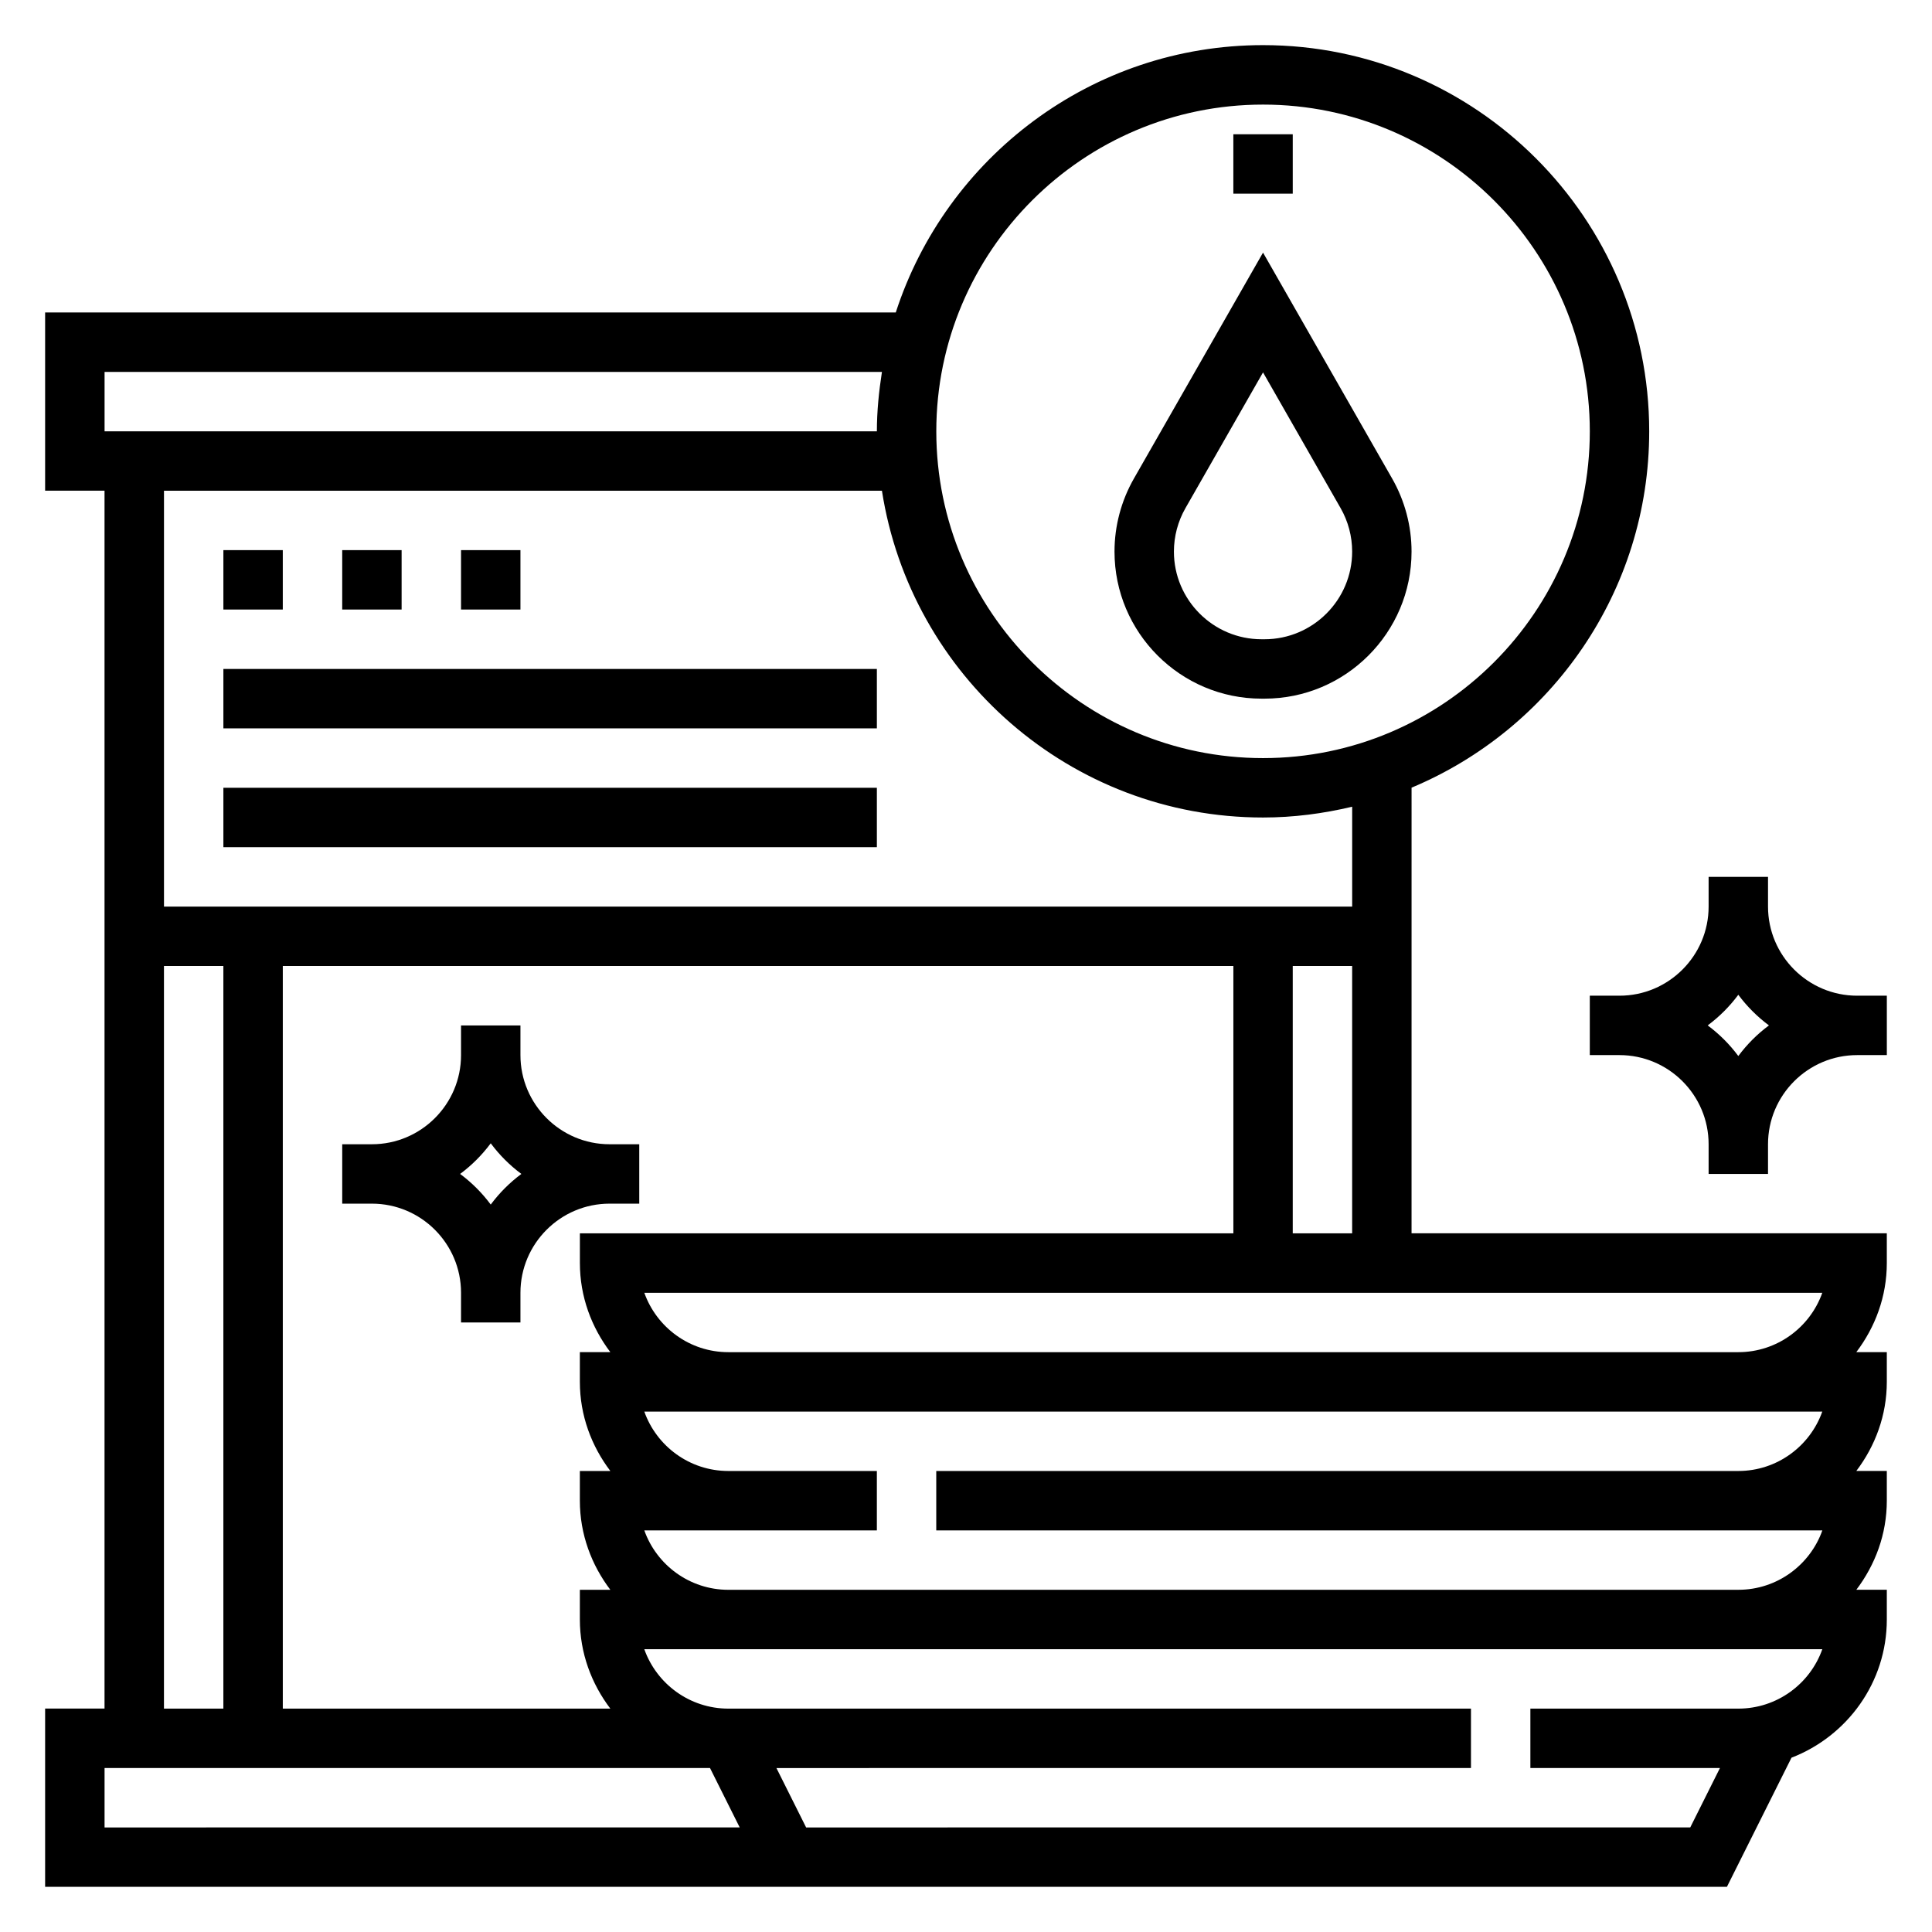
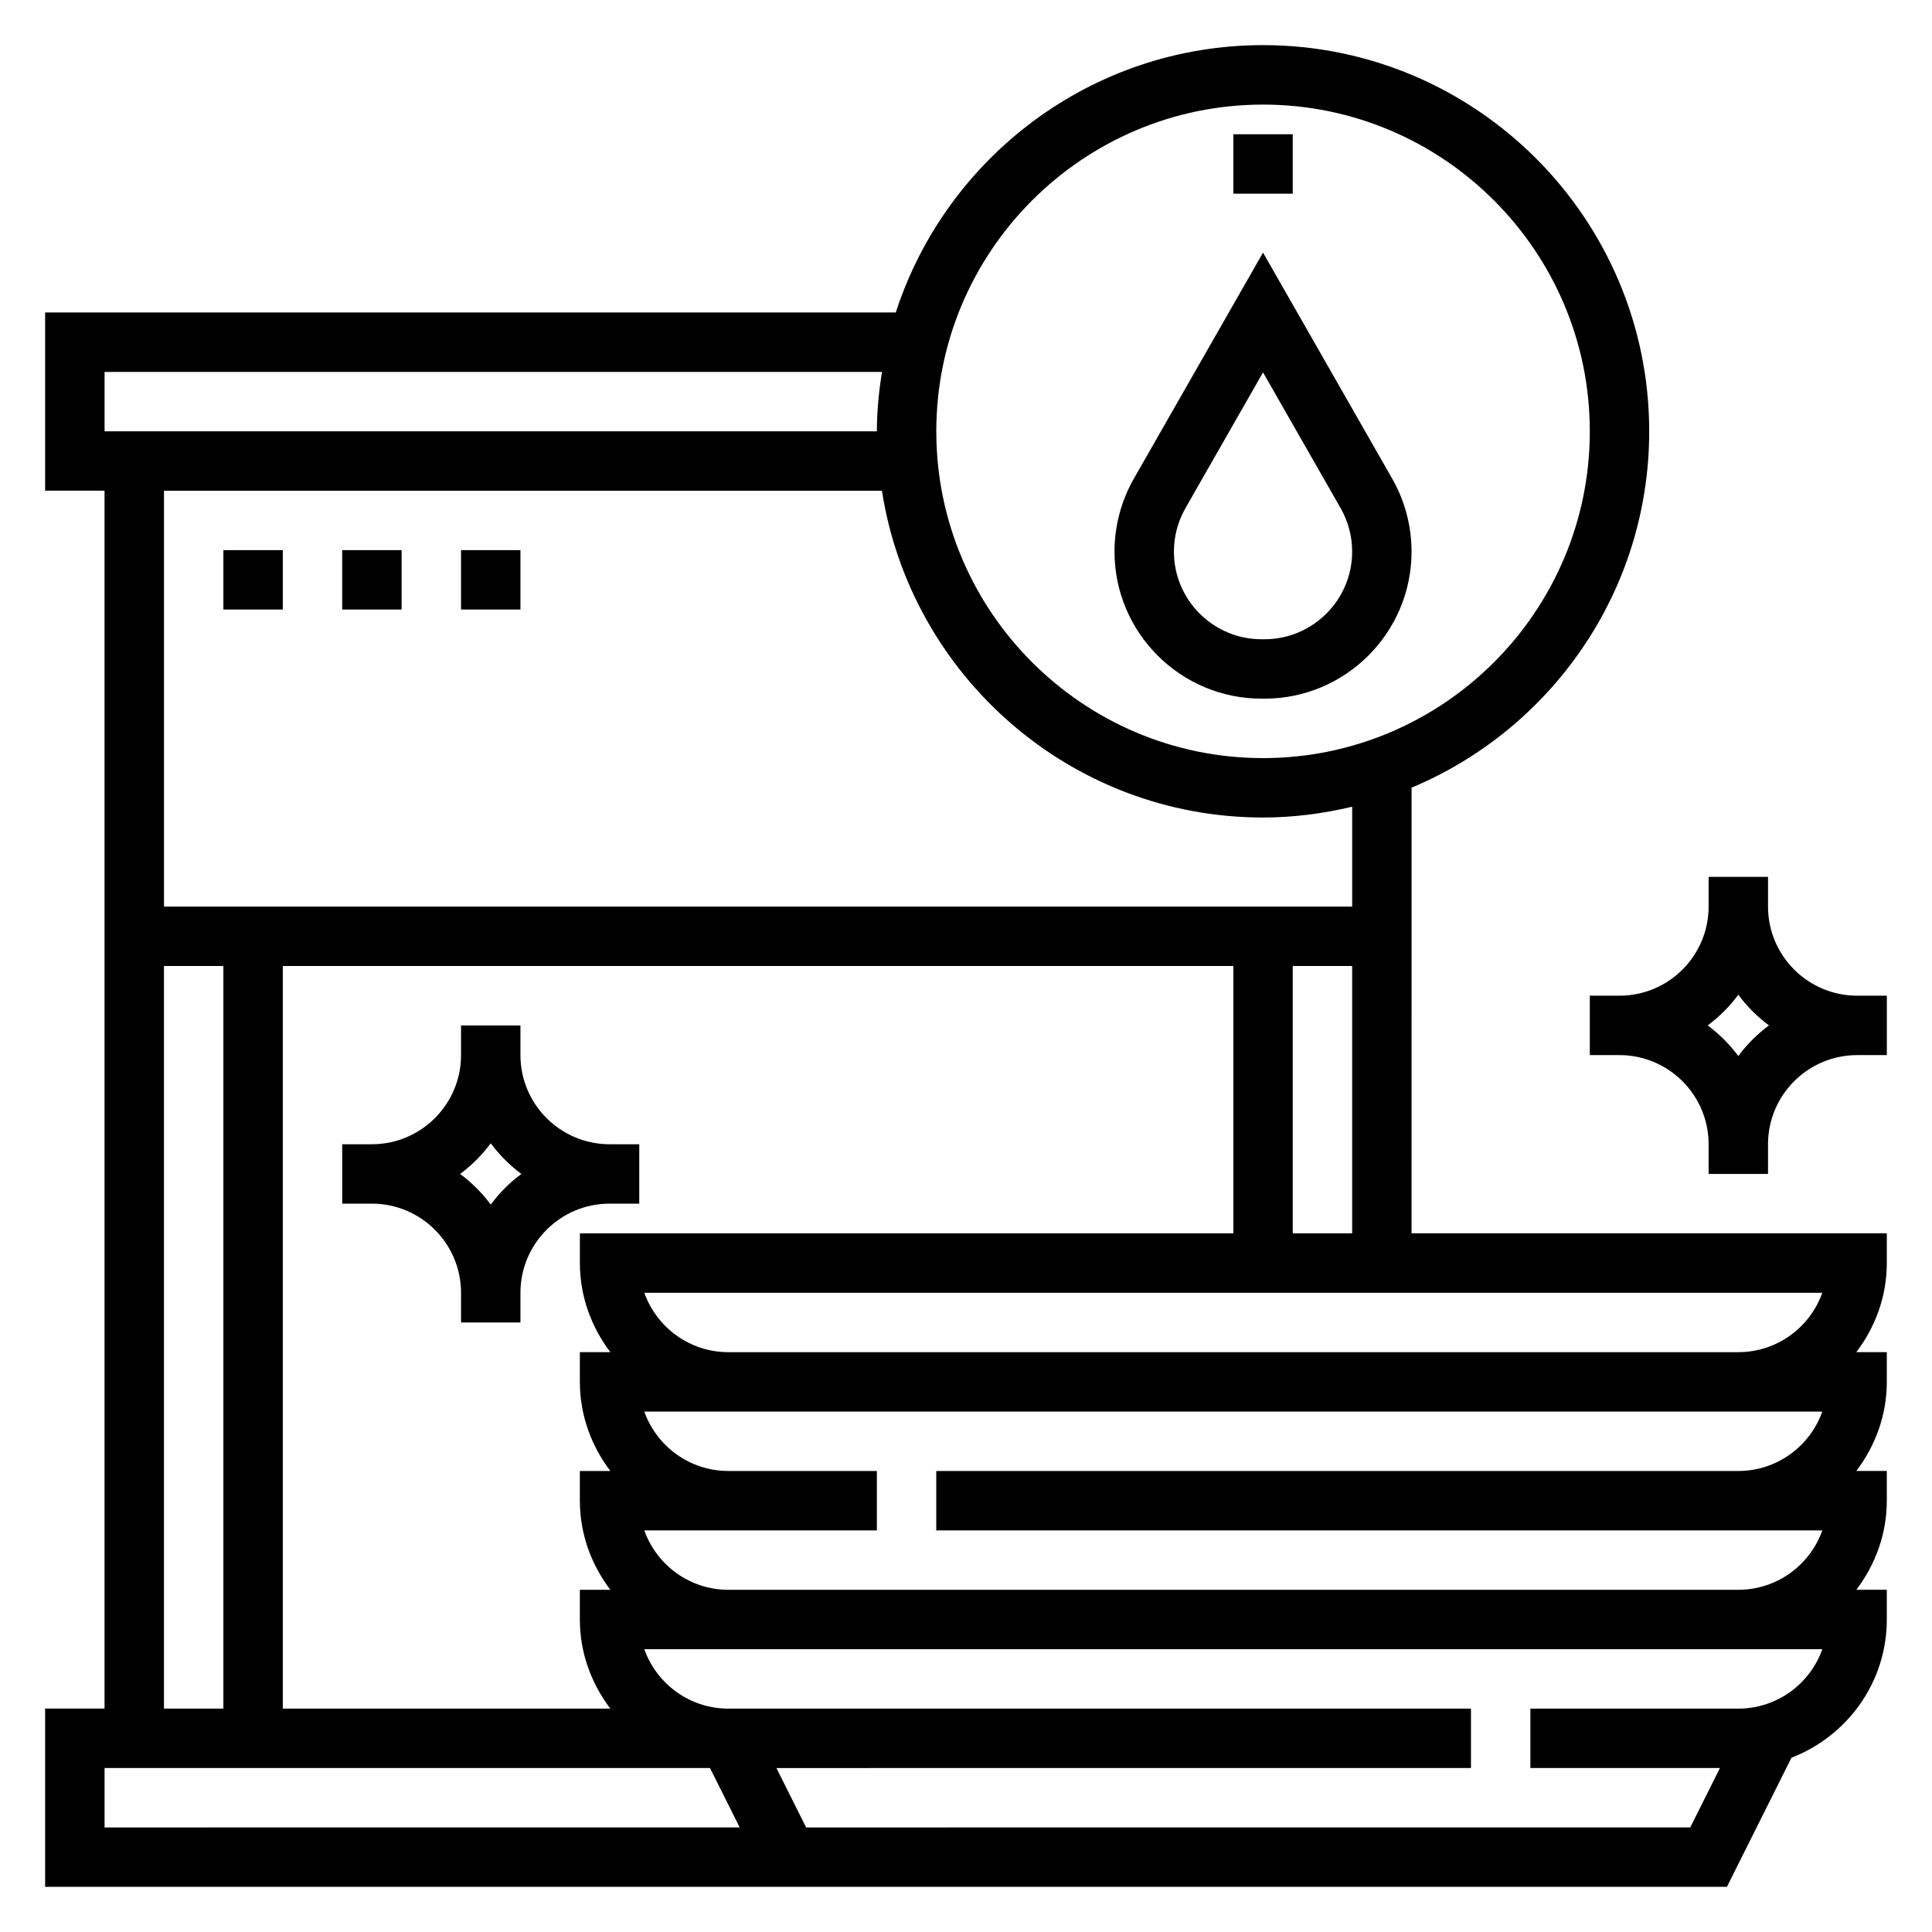
<svg xmlns="http://www.w3.org/2000/svg" fill="#000000" width="800px" height="800px" version="1.1" viewBox="144 144 512 512">
  <g>
    <path d="m518.08 352.74c36.945-15.453 62.977-51.957 62.977-94.441 0-56.426-45.91-102.34-102.34-102.34-45.438 0-84.012 29.789-97.328 70.848h-225.43v47.23h15.742v322.75l-15.742 0.004v47.23h445.7l17.105-34.211c14.738-5.691 25.262-19.918 25.262-36.637v-7.871h-8.078c5-6.598 8.078-14.723 8.078-23.617v-7.871h-8.078c5-6.598 8.078-14.723 8.078-23.617v-7.871h-8.078c5-6.598 8.078-14.723 8.078-23.617v-7.871h-125.95zm-31.488 118.11v-70.848h15.742v70.848zm-180.85 31.488h-8.074v7.871c0 8.895 3.078 17.02 8.078 23.617h-8.078v7.871c0 8.895 3.078 17.02 8.078 23.617h-8.078v7.871c0 8.895 3.078 17.02 8.078 23.617h-86.801v-196.8h251.91v70.848h-173.18v7.871c0 8.895 3.074 17.02 8.074 23.617zm172.98-330.62c47.742 0 86.594 38.848 86.594 86.594 0 47.742-38.848 86.594-86.594 86.594-47.742 0-86.594-38.848-86.594-86.594 0-47.746 38.852-86.594 86.594-86.594zm-307.01 70.848h206.01c-0.797 5.148-1.34 10.375-1.34 15.742h-204.67zm206.01 31.488c7.613 48.965 49.934 86.594 101 86.594 8.141 0 16.02-1.055 23.617-2.859v26.473h-314.88v-110.21zm-190.27 125.95h15.742v196.8h-15.742zm-15.742 212.54h160.45l7.871 15.742-168.32 0.004zm432.96-15.742h-55.105v15.742h50.238l-7.871 15.742-234.3 0.004-7.871-15.742 184.06-0.004v-15.742h-196.8c-10.266 0-19.02-6.582-22.27-15.742h312.18c-3.242 9.16-11.996 15.742-22.262 15.742zm22.27-47.234c-3.25 9.164-12.004 15.742-22.27 15.742l-267.65 0.004c-10.266 0-19.02-6.582-22.27-15.742l61.629-0.004v-15.742h-39.359c-10.266 0-19.02-6.582-22.27-15.742h312.18c-3.25 9.164-12.004 15.742-22.27 15.742h-212.54v15.742zm-22.27-47.23h-267.65c-10.266 0-19.02-6.582-22.27-15.742h312.18c-3.242 9.16-11.996 15.742-22.262 15.742z" />
    <path d="m203.2 289.79h15.742v15.742h-15.742z" />
    <path d="m234.69 289.79h15.742v15.742h-15.742z" />
    <path d="m266.18 289.79h15.742v15.742h-15.742z" />
-     <path d="m203.2 321.28h173.18v15.742h-173.18z" />
-     <path d="m203.2 352.77h173.18v15.742h-173.18z" />
    <path d="m636.16 407.87c-13.02 0-23.617-10.598-23.617-23.617v-7.871h-15.742v7.871c0 13.02-10.598 23.617-23.617 23.617h-7.871v15.742h7.871c13.02 0 23.617 10.598 23.617 23.617v7.871h15.742v-7.871c0-13.02 10.598-23.617 23.617-23.617h7.871v-15.742zm-31.488 15.988c-2.297-3.094-5.023-5.816-8.117-8.117 3.094-2.297 5.816-5.023 8.117-8.117 2.297 3.094 5.023 5.816 8.117 8.117-3.094 2.301-5.82 5.023-8.117 8.117z" />
    <path d="m313.41 462.98v-15.742h-7.871c-13.02 0-23.617-10.598-23.617-23.617v-7.871h-15.742v7.871c0 13.02-10.598 23.617-23.617 23.617h-7.871v15.742h7.871c13.02 0 23.617 10.598 23.617 23.617v7.871h15.742v-7.871c0-13.02 10.598-23.617 23.617-23.617zm-39.359 0.242c-2.297-3.094-5.023-5.816-8.117-8.117 3.094-2.297 5.816-5.023 8.117-8.117 2.297 3.094 5.023 5.816 8.117 8.117-3.094 2.301-5.82 5.023-8.117 8.117z" />
    <path d="m478.33 329.15h0.781c21.48 0 38.965-17.48 38.965-38.973 0-6.769-1.777-13.461-5.133-19.34l-34.227-59.891-34.227 59.891c-3.356 5.879-5.133 12.57-5.133 19.34 0 21.492 17.484 38.973 38.973 38.973zm-20.168-50.496 20.555-35.969 20.555 35.969c2.008 3.504 3.062 7.484 3.062 11.523 0 12.809-10.422 23.23-23.23 23.23h-0.781c-12.801 0-23.223-10.422-23.223-23.23 0-4.039 1.055-8.02 3.062-11.523z" />
    <path d="m470.85 179.58h15.742v15.742h-15.742z" />
  </g>
</svg>